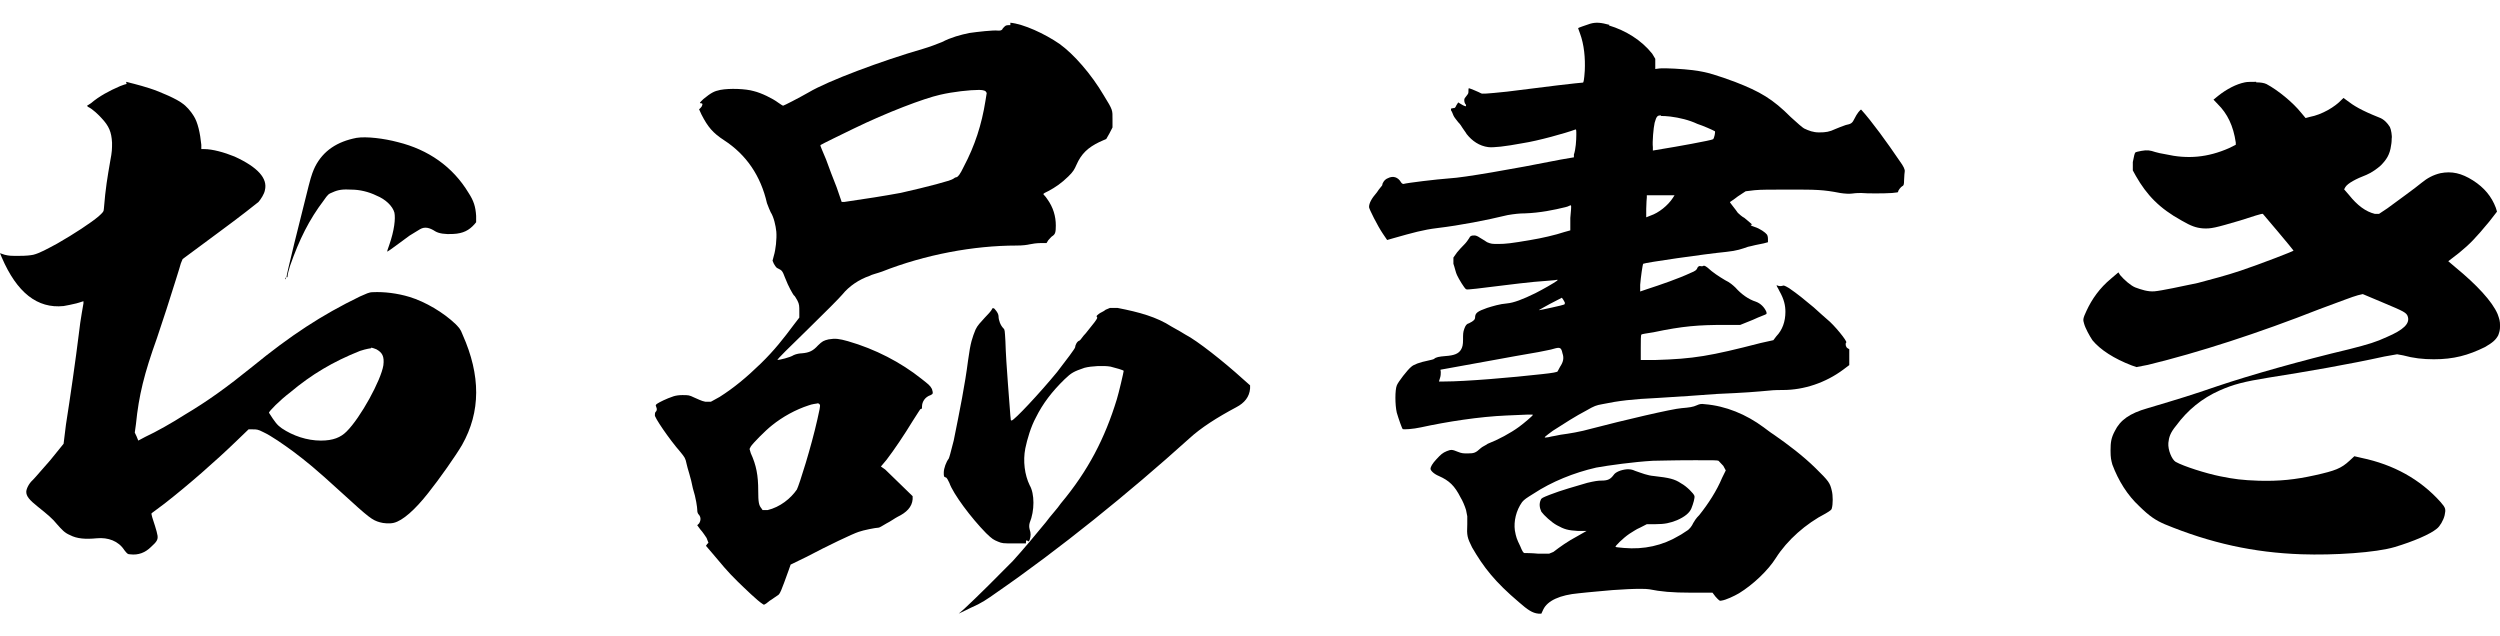
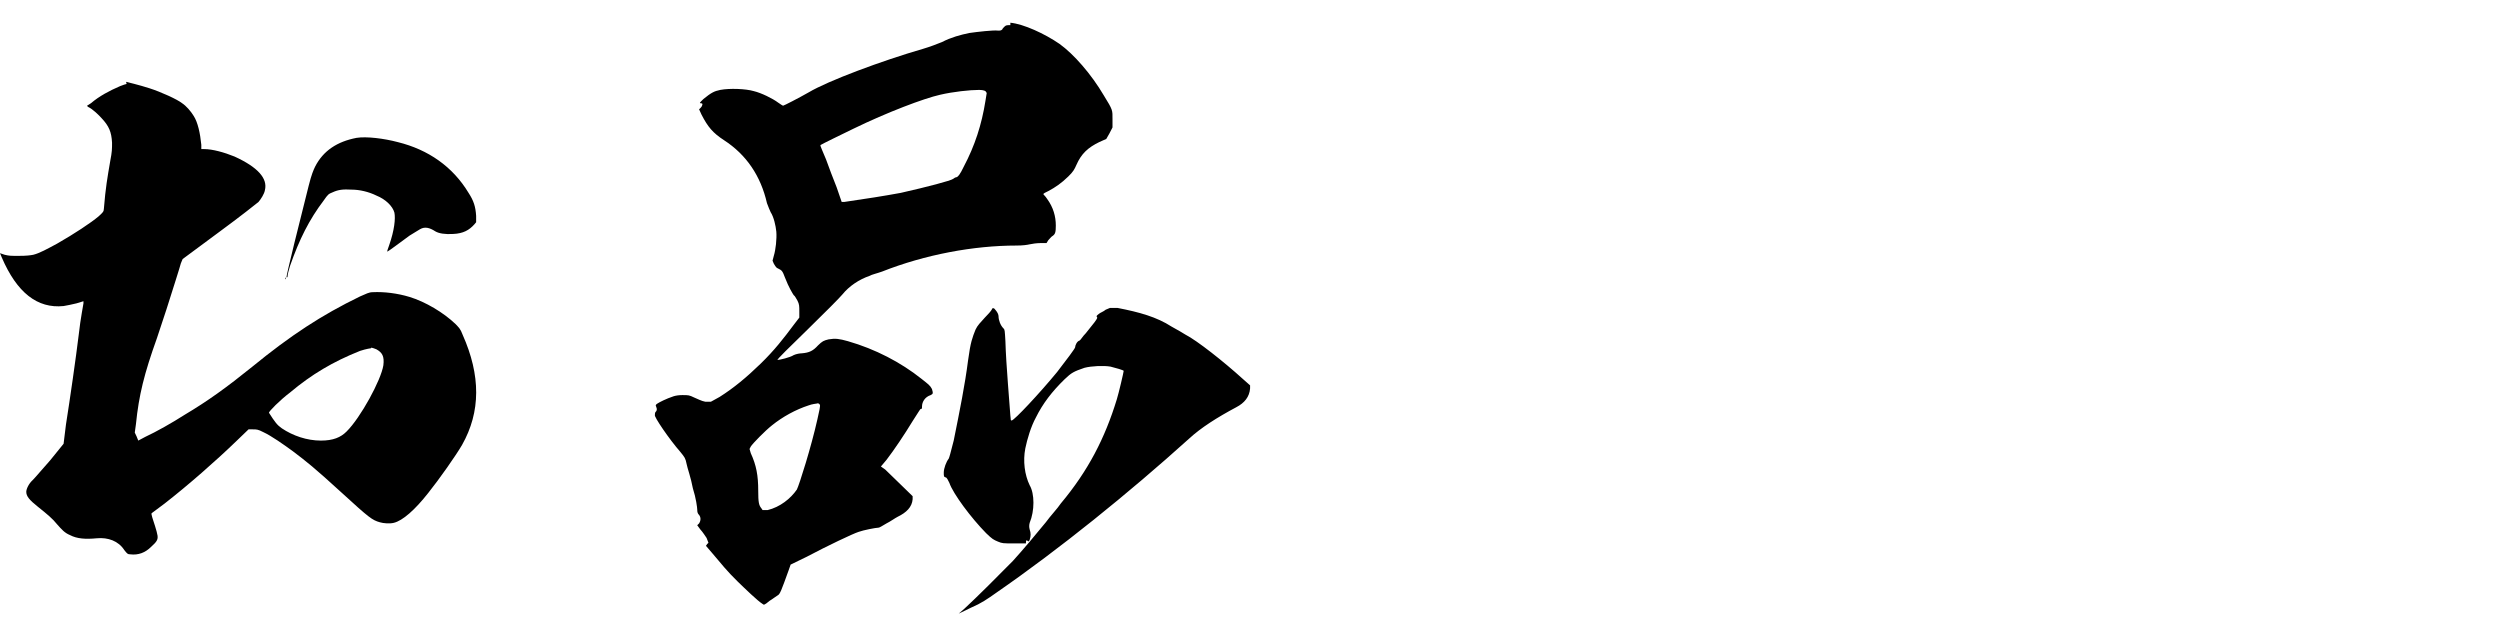
<svg xmlns="http://www.w3.org/2000/svg" width="55" height="14" viewBox="0 0 55 14" fill="none">
  <path d="M2.773 1.8C2.773 1.8 3.068 1.87 3.286 1.941C3.543 2.023 3.902 2.187 4.005 2.27C4.095 2.328 4.198 2.446 4.262 2.552C4.352 2.692 4.403 2.927 4.429 3.186V3.28H4.493C4.672 3.28 4.929 3.35 5.16 3.444C5.674 3.679 5.892 3.926 5.828 4.184C5.815 4.266 5.738 4.384 5.687 4.443C5.661 4.466 5.276 4.771 4.827 5.1L4.018 5.699L3.979 5.793C3.979 5.793 3.915 6.017 3.864 6.169C3.748 6.545 3.581 7.062 3.453 7.438C3.171 8.225 3.055 8.695 2.991 9.329L2.965 9.517L3.004 9.599L3.042 9.693L3.196 9.611C3.427 9.505 3.8 9.294 4.056 9.129C4.57 8.824 4.993 8.518 5.545 8.072C6.393 7.379 7.073 6.933 7.92 6.522C8.061 6.463 8.113 6.428 8.203 6.428C8.446 6.416 8.742 6.451 9.011 6.533C9.358 6.639 9.756 6.874 10.025 7.132C10.089 7.203 10.128 7.226 10.179 7.367C10.577 8.26 10.577 9.059 10.166 9.787C10.038 10.01 9.666 10.539 9.422 10.844C9.127 11.22 8.857 11.455 8.665 11.502C8.575 11.525 8.434 11.514 8.357 11.49C8.19 11.443 8.125 11.396 7.522 10.844C6.919 10.292 6.739 10.151 6.444 9.928C6.251 9.787 5.969 9.587 5.789 9.505C5.674 9.446 5.648 9.446 5.558 9.446H5.468L5.199 9.705C4.75 10.139 4.133 10.68 3.62 11.079C3.479 11.185 3.35 11.279 3.337 11.29C3.325 11.302 3.337 11.326 3.35 11.384C3.376 11.466 3.453 11.69 3.466 11.784C3.479 11.878 3.44 11.925 3.325 12.03C3.196 12.159 3.042 12.218 2.863 12.195C2.811 12.195 2.798 12.183 2.734 12.101C2.606 11.901 2.375 11.819 2.131 11.842C1.887 11.866 1.694 11.854 1.54 11.772C1.425 11.725 1.361 11.654 1.258 11.537C1.155 11.408 1.04 11.314 0.834 11.149C0.642 10.997 0.578 10.915 0.578 10.82C0.578 10.762 0.629 10.644 0.719 10.562C0.757 10.527 0.937 10.315 1.104 10.127L1.399 9.763L1.451 9.341C1.54 8.777 1.669 7.884 1.733 7.356C1.771 7.003 1.836 6.698 1.836 6.674V6.627L1.682 6.674C1.592 6.698 1.463 6.721 1.399 6.733C0.822 6.792 0.372 6.439 0.039 5.664L0 5.57L0.103 5.605C0.205 5.629 0.231 5.629 0.411 5.629C0.59 5.629 0.667 5.617 0.732 5.605C0.873 5.57 1.04 5.476 1.258 5.359C1.63 5.147 2.002 4.901 2.169 4.76C2.259 4.678 2.285 4.654 2.285 4.595C2.323 4.125 2.362 3.914 2.426 3.538C2.465 3.338 2.465 3.28 2.465 3.139C2.452 2.904 2.4 2.775 2.234 2.599C2.182 2.54 2.041 2.399 1.938 2.352L1.913 2.328L2.002 2.27C2.182 2.117 2.4 1.999 2.644 1.894C2.708 1.87 2.773 1.847 2.786 1.847L2.773 1.8ZM8.164 7.661C8.164 7.661 8.061 7.673 7.92 7.72C7.33 7.955 6.855 8.236 6.38 8.636C6.162 8.8 5.905 9.059 5.918 9.082C6.046 9.282 6.097 9.352 6.2 9.423C6.444 9.587 6.752 9.693 7.06 9.693C7.33 9.693 7.497 9.622 7.625 9.493C7.933 9.188 8.382 8.366 8.434 8.037C8.459 7.837 8.408 7.755 8.28 7.684C8.254 7.673 8.19 7.649 8.164 7.649V7.661ZM6.29 6.11C6.29 6.11 6.29 6.122 6.29 6.134C6.29 6.146 6.277 6.146 6.277 6.134C6.277 6.122 6.277 6.099 6.29 6.11ZM8.754 3.127C9.422 3.292 9.961 3.667 10.308 4.243C10.423 4.419 10.462 4.548 10.475 4.748V4.889L10.436 4.936C10.32 5.065 10.192 5.136 9.974 5.147C9.794 5.159 9.653 5.136 9.576 5.089C9.448 5.006 9.345 4.983 9.242 5.042C9.217 5.053 9.114 5.124 9.011 5.183C8.819 5.324 8.536 5.535 8.523 5.535C8.511 5.535 8.536 5.464 8.562 5.394C8.677 5.065 8.703 4.807 8.677 4.678C8.639 4.537 8.485 4.384 8.28 4.302C8.113 4.219 7.907 4.172 7.74 4.172C7.548 4.161 7.445 4.172 7.317 4.231C7.227 4.266 7.214 4.278 7.124 4.407C6.803 4.83 6.585 5.265 6.38 5.852C6.354 5.946 6.328 6.028 6.328 6.063C6.328 6.099 6.316 6.11 6.303 6.099C6.29 6.087 6.611 4.795 6.79 4.09C6.855 3.832 6.893 3.75 6.932 3.667C7.111 3.315 7.419 3.115 7.843 3.033C8.061 2.998 8.446 3.045 8.754 3.127Z" fill="black" />
  <path d="M22.228 0.5C22.516 0.527 22.982 0.74 23.31 0.966C23.625 1.193 24.009 1.632 24.283 2.098C24.488 2.431 24.475 2.418 24.475 2.631V2.804L24.406 2.938L24.338 3.057L24.187 3.124C23.94 3.244 23.79 3.377 23.68 3.63C23.639 3.723 23.612 3.777 23.502 3.883C23.352 4.03 23.215 4.123 23.064 4.203C23.009 4.23 22.954 4.256 22.954 4.269C22.954 4.283 22.995 4.309 23.037 4.376C23.173 4.562 23.228 4.762 23.228 4.962C23.228 5.109 23.215 5.149 23.16 5.189C23.132 5.202 23.105 5.242 23.064 5.282L23.023 5.348H22.886C22.817 5.348 22.708 5.362 22.653 5.375C22.598 5.388 22.502 5.402 22.365 5.402C21.42 5.402 20.352 5.601 19.407 5.974C19.297 6.014 19.174 6.041 19.133 6.068C18.9 6.148 18.681 6.294 18.53 6.481C18.489 6.534 18.133 6.893 17.763 7.253C17.38 7.626 17.079 7.919 17.106 7.919C17.147 7.919 17.38 7.866 17.462 7.812C17.517 7.786 17.599 7.773 17.64 7.773C17.805 7.759 17.887 7.719 17.996 7.599C18.092 7.506 18.119 7.493 18.229 7.466C18.38 7.44 18.462 7.453 18.654 7.506C19.256 7.679 19.818 7.972 20.27 8.332C20.421 8.452 20.462 8.478 20.503 8.558C20.53 8.652 20.53 8.665 20.475 8.692C20.352 8.732 20.284 8.838 20.284 8.945C20.284 8.985 20.284 8.998 20.256 8.998C20.242 8.998 20.201 9.078 20.078 9.264C19.9 9.557 19.667 9.904 19.503 10.117L19.38 10.263L19.475 10.33L19.818 10.663L20.078 10.916V10.983C20.064 11.156 19.941 11.276 19.749 11.369C19.695 11.396 19.585 11.475 19.503 11.515C19.407 11.569 19.352 11.609 19.325 11.609C19.27 11.609 18.996 11.662 18.887 11.702C18.763 11.742 18.202 12.008 17.75 12.248L17.394 12.421L17.352 12.541C17.188 12.994 17.161 13.074 17.106 13.1C17.079 13.114 16.996 13.18 16.928 13.22C16.818 13.313 16.805 13.313 16.777 13.287C16.668 13.22 16.394 12.954 16.229 12.794C15.997 12.568 15.86 12.395 15.668 12.168L15.531 12.008L15.558 11.968L15.586 11.942L15.545 11.835C15.545 11.835 15.449 11.688 15.408 11.649L15.339 11.555L15.38 11.515C15.421 11.449 15.421 11.382 15.38 11.329C15.353 11.302 15.339 11.276 15.339 11.209C15.339 11.169 15.312 10.956 15.243 10.743C15.202 10.516 15.12 10.29 15.106 10.21C15.079 10.077 15.065 10.063 14.969 9.944C14.723 9.664 14.38 9.158 14.408 9.131C14.408 9.131 14.408 9.127 14.408 9.118C14.408 9.118 14.408 9.078 14.421 9.065C14.449 9.038 14.463 9.011 14.435 8.945C14.421 8.918 14.421 8.905 14.463 8.878C14.504 8.851 14.654 8.772 14.819 8.718C14.86 8.705 14.928 8.692 15.01 8.692C15.147 8.692 15.161 8.692 15.271 8.745C15.339 8.772 15.435 8.825 15.517 8.838H15.64L15.832 8.732C16.147 8.532 16.421 8.305 16.736 7.999C17.038 7.706 17.243 7.44 17.462 7.147L17.585 6.987V6.853C17.585 6.734 17.585 6.694 17.544 6.614C17.517 6.574 17.489 6.507 17.462 6.494C17.435 6.454 17.352 6.321 17.27 6.108C17.215 5.961 17.202 5.948 17.12 5.908C17.079 5.894 17.065 5.868 17.024 5.801L16.996 5.735L17.024 5.628C17.065 5.495 17.092 5.255 17.079 5.095C17.065 4.962 17.024 4.776 16.955 4.669C16.942 4.642 16.901 4.549 16.873 4.469C16.736 3.87 16.421 3.404 15.928 3.084C15.682 2.924 15.572 2.791 15.435 2.525L15.38 2.405L15.408 2.378C15.408 2.378 15.449 2.338 15.449 2.311C15.462 2.285 15.449 2.272 15.421 2.272C15.38 2.272 15.394 2.258 15.476 2.178C15.64 2.045 15.709 2.005 15.846 1.978C16.051 1.939 16.407 1.952 16.585 2.005C16.75 2.045 16.996 2.165 17.12 2.258C17.161 2.285 17.215 2.325 17.229 2.325C17.243 2.325 17.558 2.165 17.791 2.032C18.215 1.779 19.393 1.339 20.311 1.073C20.448 1.033 20.626 0.966 20.722 0.926C20.927 0.82 21.133 0.766 21.324 0.726C21.503 0.7 21.859 0.66 21.954 0.673C22.009 0.673 22.023 0.673 22.05 0.647C22.05 0.633 22.091 0.593 22.105 0.58C22.133 0.553 22.16 0.553 22.228 0.553V0.5ZM17.969 8.878C17.969 8.878 17.859 8.891 17.791 8.918C17.503 9.011 17.215 9.171 16.983 9.358C16.832 9.477 16.558 9.757 16.517 9.824L16.49 9.877L16.517 9.97C16.64 10.237 16.681 10.463 16.681 10.796C16.681 11.049 16.695 11.116 16.75 11.182L16.777 11.222H16.887C17.161 11.156 17.394 10.969 17.531 10.77C17.585 10.663 17.846 9.837 17.983 9.224C18.024 9.051 18.051 8.918 18.037 8.905C18.024 8.878 17.996 8.865 17.969 8.878ZM21.544 1.978C21.338 1.978 20.968 2.018 20.681 2.085C20.325 2.165 19.517 2.471 18.777 2.831C18.53 2.951 18.092 3.164 18.051 3.191C18.037 3.204 18.106 3.337 18.174 3.51C18.229 3.67 18.339 3.95 18.407 4.123L18.517 4.443H18.572C19.037 4.376 19.462 4.309 19.818 4.243C20.407 4.11 20.914 3.976 20.968 3.936C20.982 3.923 21.023 3.897 21.05 3.897C21.078 3.883 21.119 3.843 21.201 3.67C21.448 3.204 21.598 2.738 21.68 2.218L21.708 2.045L21.68 2.005C21.68 2.005 21.64 1.978 21.544 1.978ZM21.872 6.787C21.872 6.787 21.968 6.88 21.968 6.96C21.968 7.04 22.009 7.16 22.078 7.226C22.105 7.253 22.105 7.266 22.119 7.506C22.133 8.026 22.215 8.918 22.228 9.144C22.242 9.238 22.228 9.251 22.256 9.251C22.311 9.251 22.872 8.652 23.256 8.185C23.461 7.919 23.653 7.666 23.653 7.639C23.653 7.599 23.694 7.506 23.749 7.493C23.776 7.48 23.817 7.4 23.886 7.333C23.94 7.266 24.036 7.147 24.077 7.093C24.146 7 24.146 6.987 24.132 6.973C24.119 6.96 24.119 6.947 24.173 6.907C24.201 6.88 24.283 6.853 24.324 6.814L24.42 6.774H24.584C25.064 6.867 25.447 6.973 25.776 7.186C25.899 7.253 26.036 7.333 26.077 7.36C26.337 7.493 26.926 7.959 27.337 8.332L27.502 8.478V8.545C27.488 8.732 27.378 8.865 27.2 8.958C26.776 9.184 26.419 9.411 26.159 9.651C24.831 10.849 23.297 12.088 21.927 13.034C21.722 13.18 21.585 13.274 21.366 13.367L21.092 13.5L21.215 13.393C21.489 13.14 22.009 12.621 22.283 12.341C22.489 12.115 22.804 11.742 23.009 11.489C23.105 11.355 23.269 11.182 23.338 11.076C23.94 10.357 24.31 9.637 24.57 8.785C24.612 8.652 24.721 8.185 24.721 8.159C24.721 8.145 24.543 8.092 24.433 8.066C24.283 8.039 24.009 8.052 23.858 8.092C23.625 8.172 23.571 8.199 23.42 8.345C23.146 8.612 22.941 8.878 22.79 9.184C22.68 9.384 22.598 9.664 22.557 9.864C22.502 10.143 22.543 10.45 22.653 10.676C22.763 10.863 22.763 11.236 22.653 11.502C22.639 11.555 22.639 11.595 22.653 11.649C22.68 11.729 22.68 11.795 22.653 11.875C22.639 11.915 22.626 11.915 22.612 11.902C22.584 11.875 22.571 11.888 22.571 11.928V11.955H22.311C22.064 11.955 22.05 11.955 21.954 11.915C21.859 11.875 21.831 11.862 21.694 11.729C21.366 11.396 20.968 10.863 20.886 10.623C20.859 10.57 20.831 10.503 20.804 10.503C20.763 10.49 20.763 10.476 20.763 10.396C20.763 10.303 20.818 10.157 20.872 10.09C20.886 10.063 20.914 9.957 20.982 9.691C21.119 9.011 21.229 8.465 21.297 7.932C21.352 7.519 21.393 7.426 21.461 7.253C21.503 7.16 21.571 7.093 21.667 6.987C21.735 6.92 21.804 6.84 21.817 6.814C21.831 6.774 21.845 6.774 21.872 6.787Z" fill="black" />
-   <path d="M35.395 0.559C35.766 0.671 36.111 0.883 36.349 1.182L36.416 1.294V1.518L36.508 1.506C36.628 1.493 37.039 1.518 37.237 1.543C37.556 1.58 37.807 1.668 38.179 1.805C38.722 2.016 39.001 2.178 39.398 2.577C39.531 2.701 39.663 2.813 39.69 2.826C39.796 2.876 39.889 2.913 40.021 2.913C40.167 2.913 40.247 2.901 40.379 2.838C40.432 2.813 40.538 2.776 40.605 2.751C40.724 2.726 40.75 2.714 40.803 2.602C40.843 2.515 40.936 2.39 40.949 2.415C41.175 2.664 41.519 3.137 41.797 3.548C41.877 3.656 41.912 3.731 41.904 3.773C41.904 3.773 41.89 3.885 41.89 3.959C41.89 4.071 41.877 4.084 41.85 4.096C41.824 4.109 41.758 4.184 41.758 4.221C41.758 4.233 41.745 4.233 41.625 4.246C41.44 4.258 41.068 4.258 40.949 4.246C40.909 4.246 40.83 4.246 40.75 4.258C40.68 4.267 40.591 4.262 40.485 4.246C40.101 4.171 39.955 4.171 39.358 4.171C38.934 4.171 38.749 4.171 38.603 4.184L38.404 4.208L38.232 4.321C38.139 4.395 38.073 4.433 38.059 4.445C38.046 4.445 38.192 4.619 38.232 4.682C38.258 4.707 38.325 4.769 38.377 4.794C38.391 4.806 38.483 4.881 38.51 4.906L38.55 4.943H38.523C38.523 4.943 38.483 4.956 38.603 4.993C38.722 5.03 38.841 5.118 38.868 5.155C38.881 5.168 38.895 5.205 38.895 5.255V5.329L38.802 5.354C38.802 5.354 38.669 5.379 38.616 5.392C38.563 5.404 38.47 5.429 38.457 5.429C38.311 5.479 38.218 5.516 37.98 5.541C37.476 5.591 36.19 5.778 36.151 5.803C36.137 5.815 36.097 6.102 36.084 6.264V6.413L36.23 6.363C36.535 6.264 36.933 6.127 37.198 6.002C37.291 5.965 37.33 5.94 37.343 5.89C37.37 5.853 37.383 5.853 37.397 5.853C37.423 5.853 37.45 5.865 37.463 5.853C37.489 5.84 37.503 5.84 37.569 5.89C37.675 5.99 37.807 6.077 37.953 6.164C38.059 6.214 38.126 6.276 38.179 6.326C38.311 6.475 38.47 6.587 38.629 6.637C38.735 6.675 38.815 6.762 38.855 6.849C38.868 6.874 38.868 6.911 38.855 6.911C38.841 6.924 38.722 6.961 38.563 7.036L38.285 7.148H37.94C37.37 7.148 37.025 7.173 36.376 7.31C36.23 7.335 36.124 7.347 36.111 7.36C36.097 7.372 36.097 7.497 36.097 7.646V7.92H36.416C37.264 7.895 37.622 7.833 38.735 7.546L39.014 7.484L39.08 7.397C39.213 7.26 39.279 7.073 39.279 6.861C39.279 6.724 39.252 6.587 39.146 6.401C39.12 6.338 39.067 6.276 39.093 6.276C39.093 6.276 39.102 6.28 39.12 6.288C39.12 6.288 39.173 6.301 39.213 6.288C39.239 6.276 39.252 6.276 39.358 6.338C39.557 6.475 39.677 6.575 39.902 6.762C40.021 6.874 40.154 6.986 40.194 7.023C40.353 7.148 40.644 7.509 40.618 7.534C40.591 7.559 40.605 7.634 40.644 7.659L40.684 7.683V8.032L40.551 8.132C40.167 8.418 39.69 8.58 39.226 8.58C39.173 8.58 39.027 8.58 38.921 8.593C38.815 8.605 38.616 8.618 38.47 8.63C38.325 8.642 38.02 8.655 37.768 8.667C37.291 8.705 37.052 8.717 36.469 8.755C35.925 8.78 35.607 8.817 35.249 8.892C35.117 8.916 35.077 8.929 34.904 9.029C34.666 9.153 34.414 9.315 34.162 9.477C33.977 9.614 33.963 9.626 34.003 9.626C34.03 9.626 34.096 9.614 34.136 9.602C34.149 9.602 34.268 9.577 34.334 9.564C34.52 9.539 34.759 9.502 35.024 9.427C35.687 9.253 36.8 8.991 36.999 8.979C37.158 8.966 37.251 8.954 37.33 8.916C37.383 8.892 37.423 8.879 37.503 8.892C37.967 8.929 38.417 9.116 38.802 9.402C38.855 9.44 38.947 9.514 39.027 9.564C39.332 9.776 39.663 10.025 39.942 10.299C40.233 10.585 40.26 10.623 40.3 10.797C40.326 10.897 40.326 11.096 40.3 11.183C40.3 11.208 40.273 11.233 40.167 11.295C39.73 11.52 39.319 11.881 39.067 12.279C38.895 12.553 38.563 12.865 38.258 13.052C38.152 13.114 37.967 13.201 37.874 13.213C37.834 13.226 37.821 13.213 37.741 13.126L37.675 13.039H37.211C36.773 13.039 36.535 13.014 36.283 12.964C36.124 12.94 35.594 12.964 35.117 13.014C34.997 13.027 34.825 13.039 34.732 13.052C34.321 13.089 34.043 13.213 33.95 13.413L33.91 13.5H33.844C33.712 13.488 33.605 13.413 33.42 13.251C32.89 12.803 32.638 12.479 32.386 12.043C32.28 11.831 32.267 11.781 32.28 11.532V11.358L32.253 11.221C32.227 11.133 32.174 11.009 32.134 10.947C32.002 10.685 31.882 10.573 31.657 10.473C31.538 10.424 31.471 10.349 31.471 10.312C31.471 10.274 31.511 10.199 31.604 10.1C31.697 10 31.736 9.963 31.829 9.925C31.922 9.888 31.948 9.888 32.068 9.938C32.16 9.975 32.187 9.975 32.293 9.975C32.426 9.975 32.465 9.963 32.572 9.863C32.611 9.826 32.678 9.801 32.73 9.763C32.956 9.676 33.234 9.527 33.42 9.39C33.539 9.303 33.725 9.141 33.725 9.128C33.725 9.116 33.632 9.116 33.142 9.141C32.545 9.166 31.829 9.278 31.259 9.402C31.087 9.44 30.888 9.452 30.861 9.44C30.848 9.44 30.769 9.215 30.729 9.078C30.689 8.904 30.689 8.58 30.729 8.481C30.755 8.406 30.968 8.132 31.047 8.07C31.1 8.02 31.233 7.97 31.418 7.933C31.471 7.92 31.538 7.908 31.551 7.895C31.59 7.858 31.657 7.845 31.803 7.833C31.988 7.82 32.094 7.783 32.147 7.683C32.174 7.634 32.187 7.584 32.187 7.472C32.187 7.347 32.187 7.31 32.214 7.235C32.24 7.16 32.267 7.123 32.32 7.111C32.426 7.061 32.452 7.023 32.452 6.986C32.452 6.886 32.505 6.849 32.717 6.774C32.837 6.737 32.996 6.687 33.155 6.675C33.3 6.662 33.499 6.587 33.778 6.45C33.95 6.363 34.189 6.226 34.255 6.176C34.282 6.151 34.268 6.151 34.202 6.164C34.162 6.164 33.95 6.189 33.751 6.201C33.354 6.239 32.823 6.313 32.479 6.351C32.333 6.363 32.28 6.376 32.253 6.363C32.214 6.338 32.094 6.139 32.054 6.052C32.028 6.002 32.002 5.877 31.975 5.803V5.666L32.054 5.554C32.094 5.504 32.174 5.417 32.214 5.379C32.253 5.342 32.306 5.267 32.32 5.242C32.346 5.192 32.359 5.18 32.439 5.18C32.465 5.18 32.505 5.192 32.558 5.23C32.598 5.255 32.664 5.292 32.717 5.329C32.81 5.367 32.823 5.367 32.969 5.367C33.115 5.367 33.248 5.354 33.672 5.28C33.91 5.242 34.228 5.168 34.414 5.105L34.547 5.068V4.794C34.56 4.644 34.573 4.532 34.56 4.52C34.547 4.507 34.507 4.545 34.441 4.557C34.189 4.619 33.884 4.682 33.552 4.694C33.433 4.694 33.314 4.707 33.168 4.732C32.704 4.844 32.134 4.956 31.617 5.018C31.312 5.055 31.087 5.118 30.649 5.242L30.517 5.28L30.424 5.143C30.305 4.968 30.119 4.595 30.119 4.557C30.119 4.47 30.172 4.37 30.291 4.233C30.345 4.146 30.411 4.084 30.411 4.071C30.411 4.022 30.464 3.947 30.53 3.922C30.649 3.86 30.755 3.897 30.822 4.009C30.835 4.034 30.861 4.047 30.875 4.047C30.968 4.022 31.577 3.947 31.909 3.922C32.174 3.91 33.274 3.723 34.334 3.511L34.626 3.461V3.399C34.666 3.287 34.679 3.087 34.679 2.963C34.679 2.863 34.679 2.838 34.653 2.851C34.454 2.926 33.831 3.1 33.499 3.15C33.102 3.224 32.863 3.249 32.744 3.237C32.545 3.212 32.386 3.1 32.267 2.95C32.24 2.901 32.187 2.838 32.174 2.813C32.16 2.789 32.121 2.726 32.081 2.689C32.054 2.652 31.988 2.577 31.975 2.539C31.962 2.502 31.935 2.44 31.922 2.427C31.922 2.427 31.922 2.415 31.922 2.39C31.922 2.39 31.962 2.378 31.975 2.378C32.002 2.378 32.015 2.378 32.041 2.315L32.081 2.253L32.121 2.278C32.121 2.278 32.253 2.365 32.253 2.328C32.253 2.315 32.253 2.303 32.24 2.29C32.227 2.278 32.214 2.241 32.214 2.203C32.214 2.166 32.227 2.153 32.267 2.104C32.306 2.054 32.306 2.054 32.306 1.991C32.306 1.954 32.306 1.942 32.32 1.942C32.333 1.942 32.545 2.029 32.585 2.054C32.611 2.066 32.678 2.066 33.155 2.016C33.46 1.979 33.963 1.917 34.255 1.879C34.56 1.842 34.812 1.817 34.825 1.817C34.838 1.817 34.852 1.755 34.865 1.556C34.878 1.281 34.852 0.983 34.759 0.733C34.745 0.684 34.719 0.634 34.719 0.621C34.719 0.609 34.878 0.559 34.984 0.522C35.117 0.484 35.223 0.497 35.408 0.547L35.395 0.559ZM34.189 7.671C34.122 7.696 33.95 7.721 33.844 7.746C33.181 7.858 32.479 7.995 31.975 8.082C31.829 8.107 31.71 8.132 31.697 8.132C31.683 8.132 31.697 8.157 31.697 8.182C31.697 8.207 31.697 8.269 31.683 8.306L31.657 8.393H31.776C32.24 8.393 33.261 8.306 33.923 8.231C34.153 8.207 34.268 8.186 34.268 8.169C34.268 8.169 34.295 8.119 34.321 8.07C34.388 7.97 34.414 7.883 34.374 7.771C34.348 7.646 34.321 7.634 34.189 7.671ZM37.277 10.125C36.747 10.125 36.508 10.137 36.363 10.137C35.938 10.162 35.395 10.237 35.117 10.287C34.626 10.399 34.136 10.598 33.738 10.86C33.579 10.959 33.539 10.984 33.486 11.046C33.353 11.233 33.3 11.47 33.327 11.669C33.354 11.819 33.367 11.856 33.446 12.018C33.486 12.117 33.513 12.167 33.539 12.167C33.552 12.167 33.698 12.167 33.831 12.18H34.083L34.175 12.142C34.321 12.03 34.493 11.906 34.706 11.794L34.904 11.681H34.719C34.493 11.669 34.414 11.644 34.255 11.557C34.136 11.495 33.963 11.333 33.91 11.258C33.87 11.171 33.857 11.084 33.897 10.996C33.91 10.959 33.937 10.947 34.096 10.884C34.348 10.785 34.666 10.698 34.918 10.623C35.077 10.585 35.156 10.573 35.236 10.573C35.382 10.573 35.435 10.536 35.501 10.448C35.541 10.386 35.66 10.336 35.793 10.324C35.859 10.324 35.899 10.324 35.978 10.361C36.124 10.411 36.243 10.461 36.389 10.473C36.721 10.511 36.84 10.536 36.986 10.635C37.105 10.698 37.264 10.86 37.277 10.909C37.291 10.947 37.251 11.084 37.211 11.183C37.171 11.283 37.065 11.37 36.893 11.445C36.734 11.507 36.628 11.532 36.416 11.532H36.23L36.084 11.607C35.992 11.644 35.912 11.707 35.846 11.744C35.7 11.844 35.528 12.018 35.541 12.03C35.554 12.043 35.633 12.043 35.726 12.055C36.164 12.093 36.575 12.005 36.946 11.781C36.999 11.756 37.078 11.694 37.105 11.681C37.171 11.644 37.224 11.569 37.251 11.507C37.264 11.482 37.317 11.395 37.383 11.333C37.582 11.084 37.768 10.797 37.887 10.511L37.967 10.349L37.913 10.249C37.913 10.249 37.821 10.15 37.807 10.137C37.781 10.125 37.701 10.125 37.317 10.125H37.277ZM34.388 6.587L34.361 6.55L34.096 6.687C33.963 6.762 33.844 6.824 33.857 6.824C33.884 6.824 34.401 6.712 34.414 6.699C34.427 6.687 34.427 6.675 34.427 6.662C34.427 6.65 34.401 6.612 34.388 6.587ZM36.84 4.296H36.23V4.345C36.23 4.345 36.217 4.482 36.217 4.595V4.781L36.31 4.744C36.495 4.682 36.694 4.52 36.8 4.358L36.84 4.296ZM36.535 2.539C36.469 2.539 36.442 2.552 36.402 2.701C36.376 2.813 36.349 3.125 36.363 3.237V3.312L36.588 3.274C36.827 3.237 37.662 3.087 37.688 3.063C37.715 3.038 37.741 2.901 37.728 2.888C37.688 2.863 37.463 2.764 37.343 2.726C37.158 2.639 36.946 2.589 36.747 2.564C36.654 2.552 36.588 2.552 36.548 2.552L36.535 2.539Z" fill="black" />
-   <path d="M49.637 1.812C49.734 1.812 49.809 1.824 49.862 1.849C50.114 1.984 50.445 2.253 50.63 2.486L50.723 2.597L50.816 2.572C51.081 2.523 51.372 2.351 51.518 2.192L51.557 2.155L51.624 2.204C51.783 2.327 51.941 2.425 52.339 2.584C52.445 2.621 52.524 2.707 52.577 2.793C52.604 2.842 52.63 3.001 52.617 3.05C52.617 3.062 52.617 3.136 52.604 3.197C52.577 3.406 52.498 3.516 52.379 3.638C52.312 3.7 52.18 3.798 52.061 3.847C51.836 3.933 51.65 4.031 51.597 4.117L51.571 4.166L51.677 4.288C51.862 4.521 52.047 4.656 52.246 4.705H52.339L52.524 4.582C52.723 4.435 53.147 4.129 53.279 4.018C53.398 3.92 53.531 3.847 53.69 3.81C53.941 3.761 54.153 3.81 54.405 3.969C54.656 4.129 54.815 4.325 54.908 4.57L54.934 4.656L54.762 4.877C54.458 5.244 54.339 5.367 54.1 5.563L53.862 5.747L54.021 5.882C54.484 6.262 54.828 6.629 54.948 6.911C54.987 7.022 55.001 7.058 55.001 7.169C55.001 7.267 54.987 7.304 54.961 7.377C54.908 7.475 54.842 7.536 54.67 7.635C54.299 7.818 53.981 7.904 53.544 7.904C53.306 7.904 53.094 7.88 52.868 7.818L52.736 7.794L52.458 7.843C51.677 8.015 50.763 8.174 49.902 8.309C49.372 8.395 49.134 8.456 48.83 8.591C48.445 8.762 48.128 9.02 47.876 9.363C47.744 9.522 47.717 9.62 47.704 9.743C47.691 9.902 47.783 10.111 47.863 10.16C48.035 10.258 48.538 10.417 48.843 10.478C49.147 10.54 49.333 10.564 49.69 10.576C50.141 10.589 50.498 10.552 50.935 10.454C51.372 10.356 51.505 10.307 51.69 10.135L51.796 10.037L51.955 10.074C52.657 10.221 53.239 10.54 53.69 11.042C53.809 11.177 53.809 11.202 53.782 11.336C53.756 11.447 53.676 11.582 53.61 11.631C53.465 11.753 53.094 11.912 52.683 12.035C52.273 12.158 51.346 12.219 50.63 12.194C49.584 12.158 48.631 11.949 47.624 11.533C47.426 11.447 47.293 11.361 47.068 11.14C46.803 10.895 46.605 10.576 46.472 10.221C46.446 10.123 46.432 10.074 46.432 9.915C46.432 9.731 46.446 9.633 46.525 9.485C46.644 9.24 46.856 9.093 47.24 8.983C48.022 8.75 48.181 8.701 48.79 8.493C49.478 8.26 50.644 7.929 51.677 7.684C52.114 7.573 52.273 7.524 52.511 7.414C52.882 7.255 53.014 7.12 52.974 6.973C52.948 6.875 52.882 6.85 52.418 6.654L51.981 6.47L51.875 6.495C51.743 6.531 51.531 6.617 51.028 6.801C49.69 7.328 48.366 7.757 47.254 8.027L47.002 8.076L46.896 8.039C46.512 7.892 46.207 7.696 46.035 7.487C45.969 7.389 45.876 7.218 45.85 7.12C45.823 7.034 45.823 7.009 45.903 6.838C46.022 6.58 46.194 6.335 46.446 6.127L46.605 5.992L46.644 6.053C46.737 6.164 46.883 6.286 46.975 6.323C47.108 6.372 47.254 6.421 47.399 6.409C47.545 6.397 48.008 6.298 48.353 6.225C48.671 6.139 48.962 6.066 49.293 5.955C49.73 5.808 50.458 5.526 50.458 5.514C50.458 5.502 49.796 4.717 49.783 4.705C49.77 4.693 49.545 4.766 49.28 4.852C48.737 5.011 48.644 5.036 48.459 5.024C48.313 5.011 48.207 4.975 47.995 4.852C47.505 4.582 47.227 4.288 46.989 3.871L46.922 3.749V3.565C46.949 3.418 46.962 3.381 46.975 3.357C46.989 3.344 47.042 3.332 47.108 3.32C47.24 3.295 47.306 3.308 47.413 3.344C47.452 3.357 47.558 3.381 47.638 3.393C48.128 3.504 48.565 3.467 49.041 3.258L49.187 3.185V3.136C49.134 2.768 49.002 2.498 48.79 2.29L48.697 2.192L48.803 2.106C48.988 1.959 49.2 1.849 49.386 1.812C49.425 1.8 49.558 1.8 49.637 1.8V1.812Z" fill="black" />
</svg>